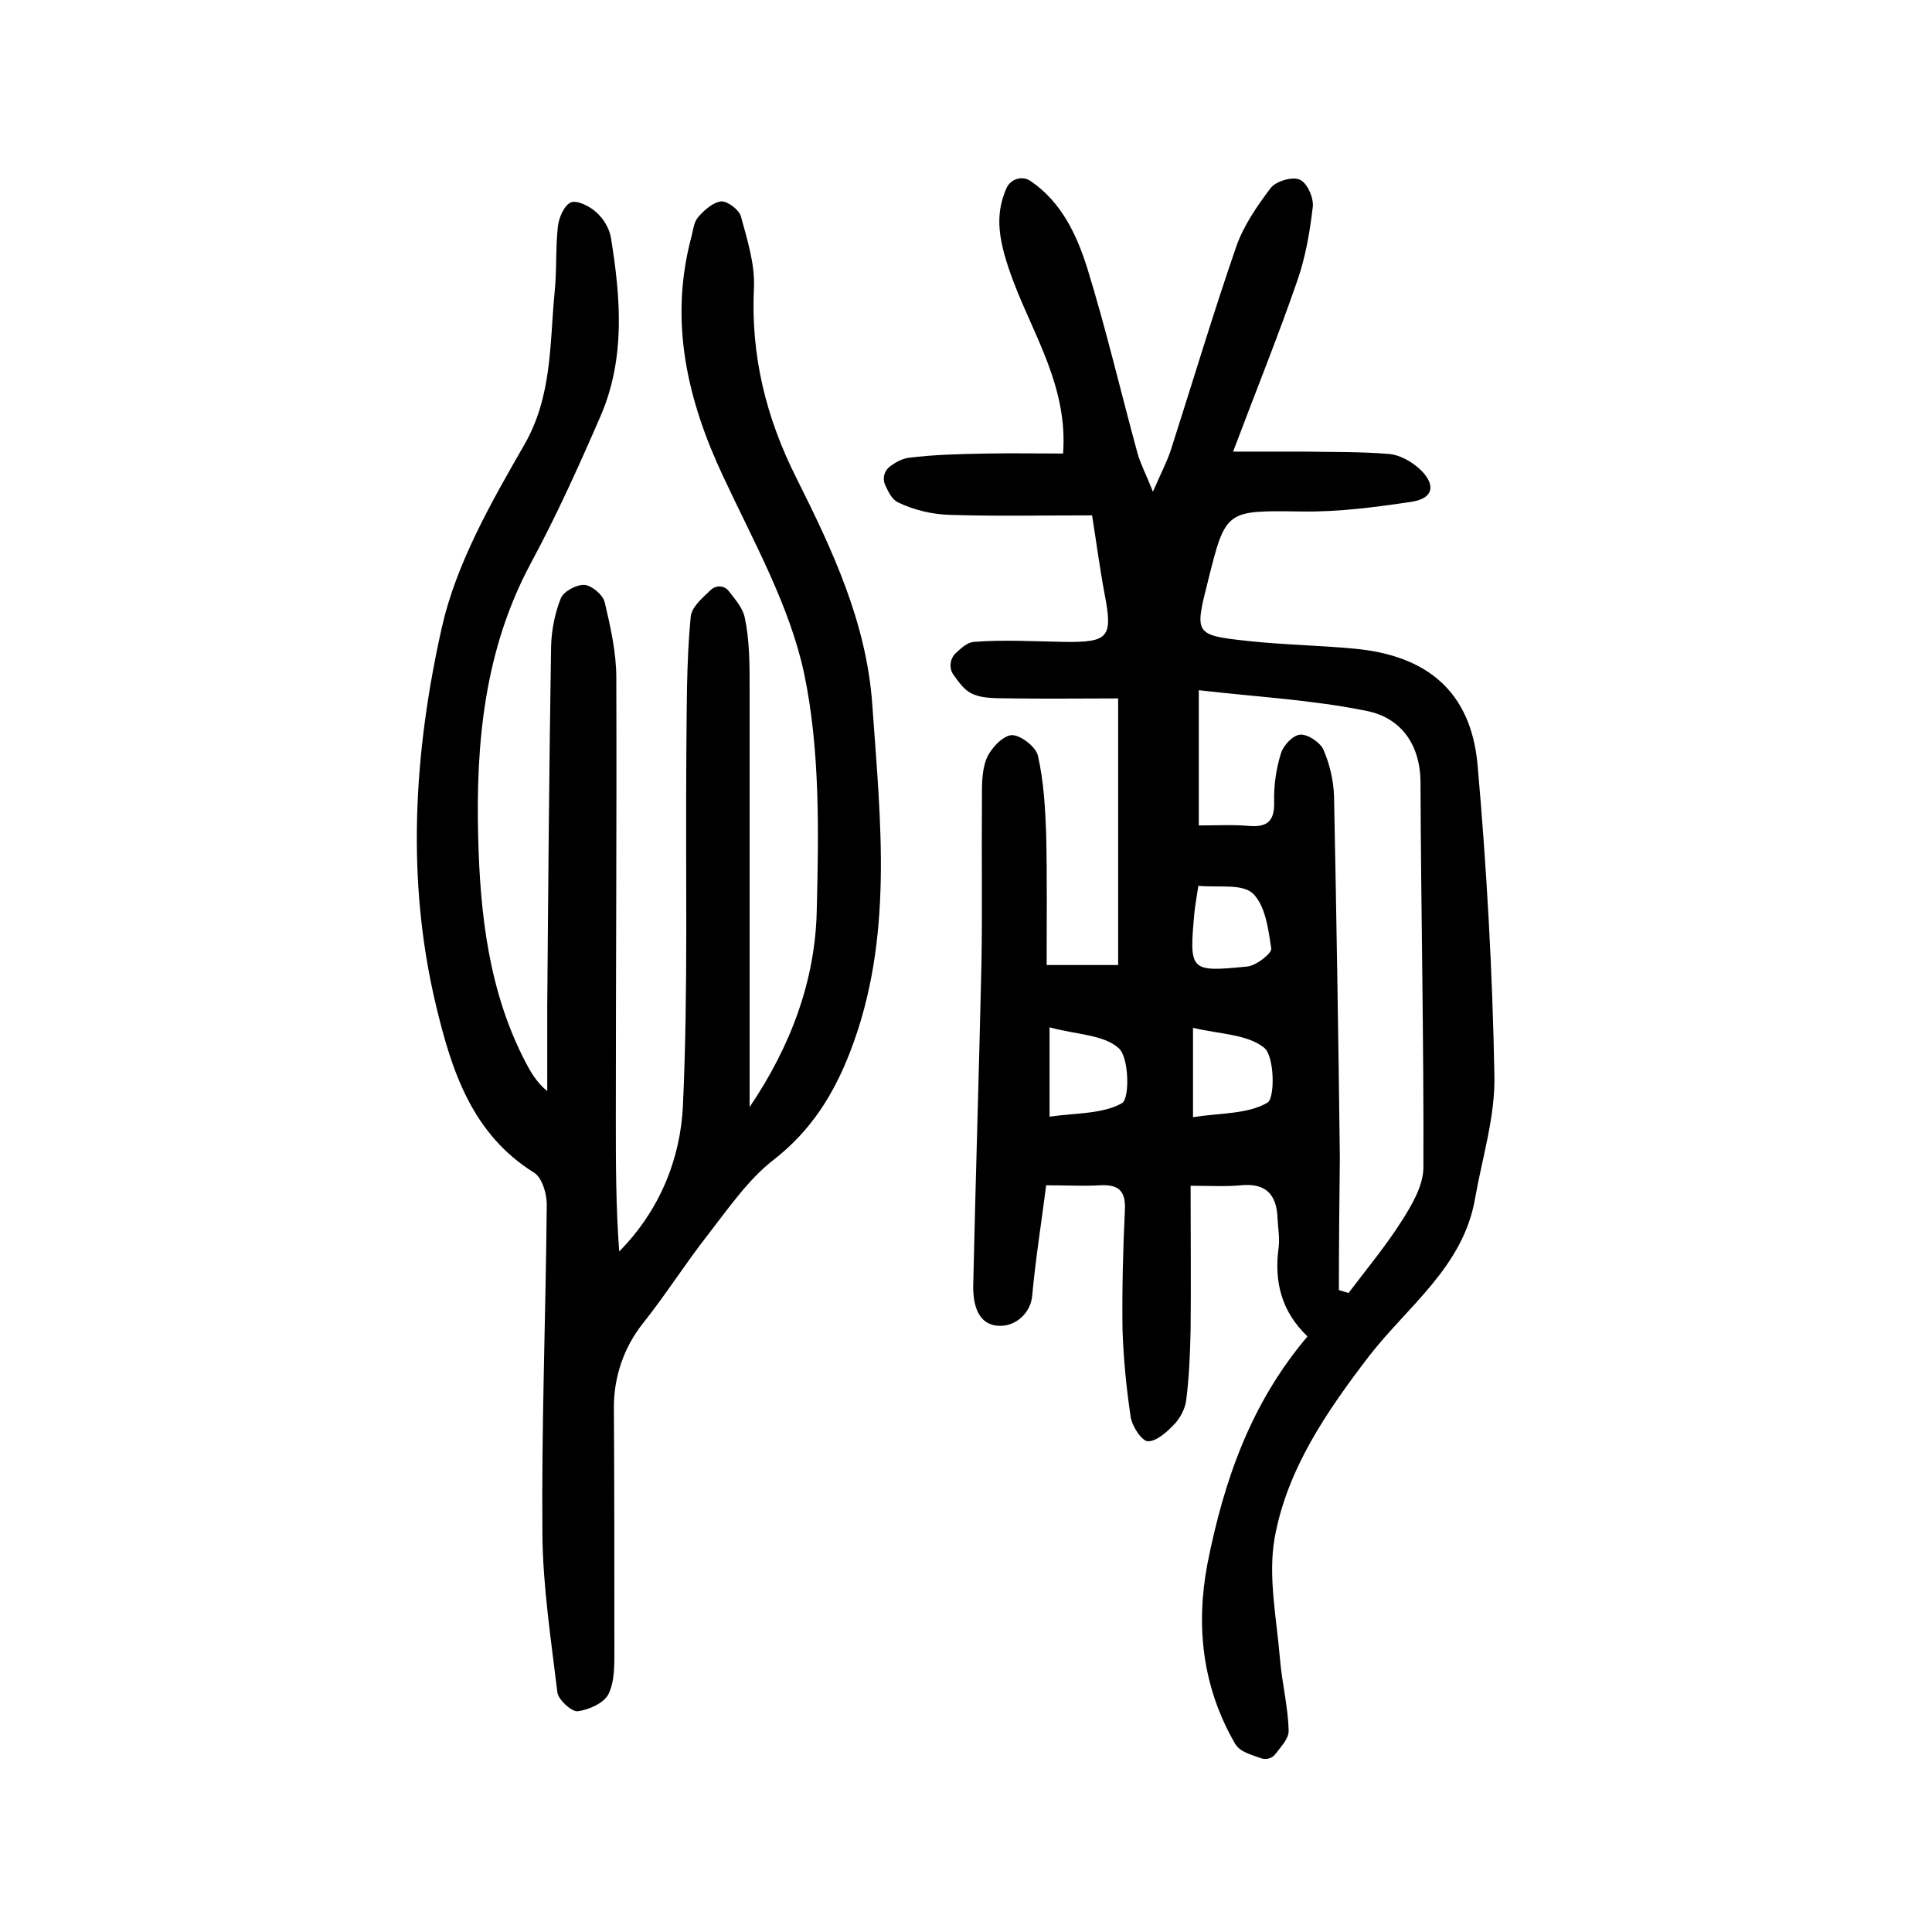
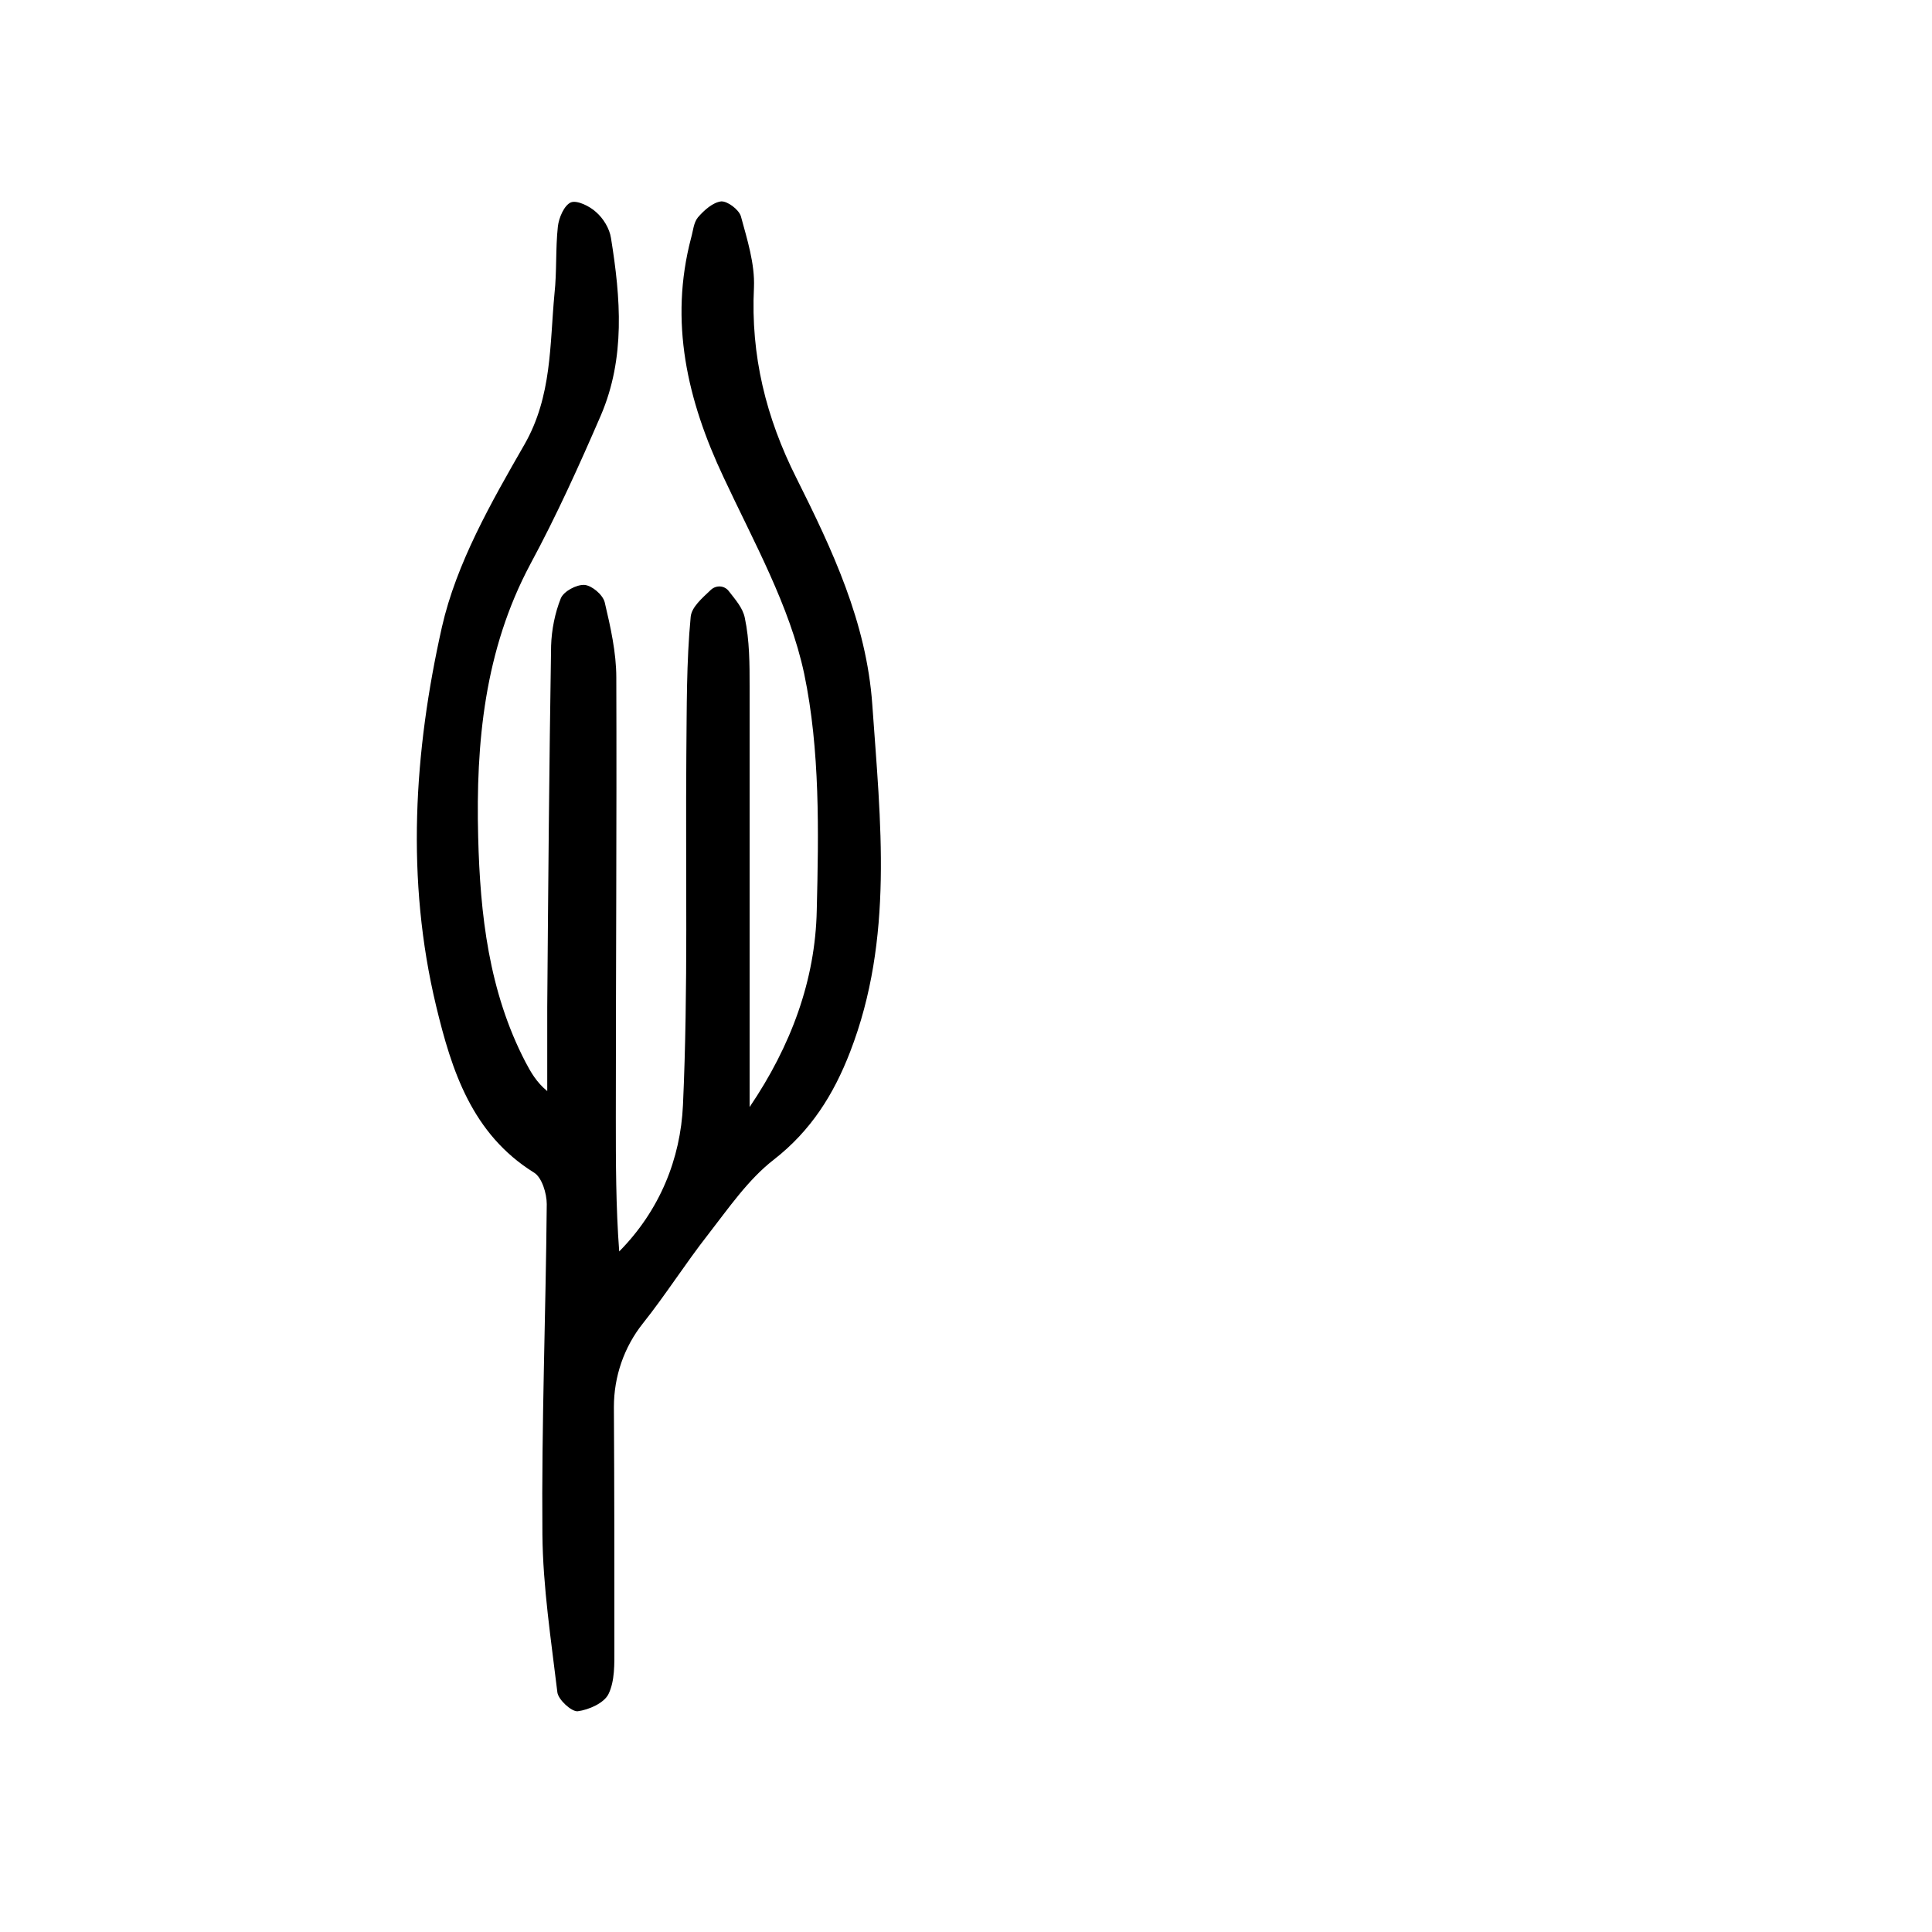
<svg xmlns="http://www.w3.org/2000/svg" version="1.1" id="zdic_1" x="0px" y="0px" viewBox="0 0 400 400" style="enable-background:new 0 0 400 400;" xml:space="preserve">
  <g>
-     <path d="M270.7,276.7c-5.4-5.2-6.9-11.3-6-18.2c0.3-2.1-0.1-4.2-0.2-6.3c-0.2-5-2.5-7.3-7.6-6.8c-3.1,0.3-6.3,0.1-10.4,0.1   c0,10.2,0.1,20.1,0,29.9c-0.1,4.8-0.3,9.7-0.9,14.4c-0.2,1.8-1.2,3.7-2.4,5c-1.5,1.6-3.7,3.6-5.5,3.6c-1.3,0-3.3-3.1-3.6-5   c-0.9-6-1.5-12.1-1.7-18.2c-0.1-8.2,0.1-16.5,0.5-24.7c0.2-4-1.4-5.3-5.1-5.1c-3.5,0.2-7.1,0-11.2,0c-1,7.8-2.2,15.3-2.9,22.9   c-0.3,3.4-3.2,6.2-6.6,6.2c-4.8,0-5.7-4.7-5.6-8.6c0.5-22.2,1.2-44.3,1.7-66.4c0.2-11.2,0-22.4,0.1-33.6c0-2.9-0.1-6.1,0.9-8.7   c0.8-2.1,3.3-4.8,5.2-5c1.8-0.1,5.1,2.4,5.5,4.3c1.2,5.3,1.5,10.8,1.7,16.2c0.2,8.8,0.1,17.7,0.1,27.1h14.8v-55.2   c-7.6,0-14.7,0.1-21.8,0c-2.9-0.1-6.2,0.2-8.7-1.1c-1.5-0.8-2.5-2.3-3.6-3.8c-1-1.4-0.7-3.4,0.5-4.5c1.2-1.1,2.4-2.2,3.7-2.3   c6.3-0.5,12.6-0.1,18.9,0c9.1,0.1,9.9-1,8.2-9.9c-1-5.3-1.7-10.7-2.6-16.3c-10.1,0-19.8,0.2-29.4-0.1c-3.7-0.1-7.5-1-10.8-2.6   c-1.2-0.6-1.9-2-2.6-3.5c-0.7-1.5-0.2-3.2,1.2-4.1c1.1-0.8,2.3-1.4,3.5-1.6c5.4-0.7,10.9-0.8,16.4-0.9c5.2-0.1,10.4,0,15.7,0   c1-13.6-5.9-24.1-10.2-35.4c-3.3-8.7-4-13.9-1.5-19.6c0.9-1.9,3.3-2.6,5-1.4c6.3,4.3,9.5,11,11.7,18c3.9,12.6,6.9,25.5,10.4,38.3   c0.6,2.2,1.7,4.2,3.2,8c1.7-3.9,2.9-6.2,3.7-8.6c4.5-14,8.7-28.1,13.5-42c1.5-4.4,4.4-8.6,7.2-12.3c1.1-1.4,4.5-2.4,6-1.7   c1.5,0.6,2.9,3.7,2.7,5.6c-0.6,5.2-1.5,10.4-3.2,15.3c-3.9,11.3-8.4,22.4-13.3,35.4c5.7,0,10.2,0,14.7,0c5.9,0.1,11.8,0,17.7,0.5   c2.1,0.2,4.4,1.5,6,2.9c3.3,2.9,3.7,6.2-1.5,7c-7.4,1.1-15,2.1-22.5,2c-15.9-0.2-15.9-0.5-19.6,14.4c-2.8,11-2.8,11.2,8.2,12.4   c7.3,0.8,14.7,0.9,22.1,1.6c15.2,1.4,24.1,9,25.5,23.9c1.9,21.4,3.1,42.9,3.5,64.4c0.2,8.5-2.5,17-4,25.5   c-2.4,14.1-13.9,22.3-21.9,32.6c-8.8,11.5-17,23.4-19.6,37.7c-1.4,8,0.4,16.6,1.1,25c0.4,5,1.7,10,1.8,15c0,1.6-1.5,3.1-2.7,4.7   c-0.7,1-2,1.3-3.1,0.9c-2.2-0.8-4.3-1.3-5.3-3c-6.7-11.6-8.2-24.2-5.7-37.3C253.4,306.6,258.9,290.6,270.7,276.7z M277.2,267.1   c0.7,0.2,1.3,0.4,2,0.6c3.7-4.9,7.7-9.7,11-14.9c2.1-3.3,4.4-7.2,4.5-10.9c0.1-26.6-0.5-53.2-0.6-79.8c0-8-4.1-13.5-11.1-14.9   c-11.2-2.3-22.7-2.9-34.8-4.3c0,10.5,0,19,0,28c3.6,0,7-0.2,10.4,0.1c3.8,0.3,5.3-1,5.2-5c-0.1-3.3,0.4-6.8,1.4-10   c0.5-1.7,2.5-3.8,4-3.9c1.6-0.1,4.1,1.6,4.8,3.1c1.3,3,2.1,6.4,2.2,9.7c0.5,24.9,0.9,49.8,1.2,74.7   C277.3,248.7,277.2,257.9,277.2,267.1z M217.3,231.2c5.3-0.8,10.9-0.5,15-2.8c1.6-0.9,1.5-9.5-0.7-11.4c-3.1-2.8-8.8-2.8-14.3-4.3   C217.3,219.6,217.3,224.7,217.3,231.2z M247,231.3c5.7-0.9,11.3-0.6,15.4-3c1.6-0.9,1.5-9.7-0.7-11.4c-3.5-2.8-9.3-2.8-14.7-4.1   C247,219.5,247,224.5,247,231.3z M248.1,183.4c-0.3,2.1-0.6,3.7-0.8,5.4c-1.1,12.3-1.1,12.5,11,11.3c1.8-0.2,5-2.7,4.9-3.7   c-0.6-4-1.2-8.9-3.8-11.4C257.2,182.9,252.2,183.8,248.1,183.4z" />
    <path d="M155.2,229.2c8.6-12.7,13.6-26.3,13.9-40.7c0.4-16.3,0.7-33.2-2.6-49c-3-14.1-10.5-27.4-16.7-40.7   c-7.5-15.9-11.3-32.2-6.7-49.6c0.4-1.4,0.5-3.1,1.4-4.2c1.3-1.5,3.1-3.1,4.8-3.3c1.3-0.1,3.7,1.7,4.1,3.1c1.3,4.8,2.9,9.8,2.7,14.7   c-0.7,14.1,2.5,27,8.8,39.5c7.4,14.8,14.5,29.8,15.7,46.9c1.7,24.2,4.5,48.4-4.6,71.9c-3.4,8.8-8.1,16.3-15.8,22.3   c-5.3,4.1-9.4,10.1-13.6,15.5c-4.7,6-8.8,12.5-13.5,18.4c-3.9,4.9-6,11-6,17.3c0.1,16.7,0.1,33.4,0.1,50.1c0,3.1,0.1,6.6-1.2,9.3   c-0.9,1.9-4.1,3.3-6.4,3.6c-1.3,0.1-4-2.4-4.2-3.9c-1.3-10.9-3-21.8-3.1-32.7c-0.2-22.8,0.7-45.6,0.9-68.4c0-2.2-1-5.5-2.6-6.5   c-12.9-8-17.1-21.2-20.3-34.5c-6.3-26.2-4.6-52.7,1.2-78.5c3-13.2,10.2-25.8,17.1-37.8c5.7-10,5.2-20.6,6.2-31.2   c0.5-4.6,0.2-9.3,0.7-13.9c0.2-1.8,1.3-4.4,2.7-5c1.3-0.5,3.9,0.8,5.2,2c1.5,1.3,2.8,3.4,3.1,5.4c2,12.4,3,24.8-2.1,36.7   c-4.5,10.4-9.2,20.8-14.6,30.8c-9.5,17.8-11.3,37-10.8,56.5c0.4,16,2.2,32,9.8,46.6c1.1,2.1,2.3,4.2,4.5,6c0-5.8,0-11.6,0-17.4   c0.2-24.9,0.4-49.9,0.8-74.8c0.1-3.3,0.8-6.8,2-9.8c0.6-1.5,3.3-2.9,4.9-2.8c1.5,0.1,3.8,2,4.2,3.6c1.2,5.1,2.4,10.4,2.4,15.6   c0.1,30.4-0.1,60.8-0.1,91.1c0,9.2,0,18.4,0.7,27.7c8.4-8.5,12.7-19.2,13.2-30.3c1.1-24.2,0.5-48.5,0.7-72.7c0.1-9.5,0-19,0.9-28.4   c0.2-2,2.3-3.8,4.2-5.6c1.1-1,2.8-0.9,3.7,0.3c1.4,1.8,2.9,3.5,3.3,5.5c1,4.7,1,9.6,1,14.4C155.2,170.9,155.2,199.6,155.2,229.2z" />
  </g>
</svg>